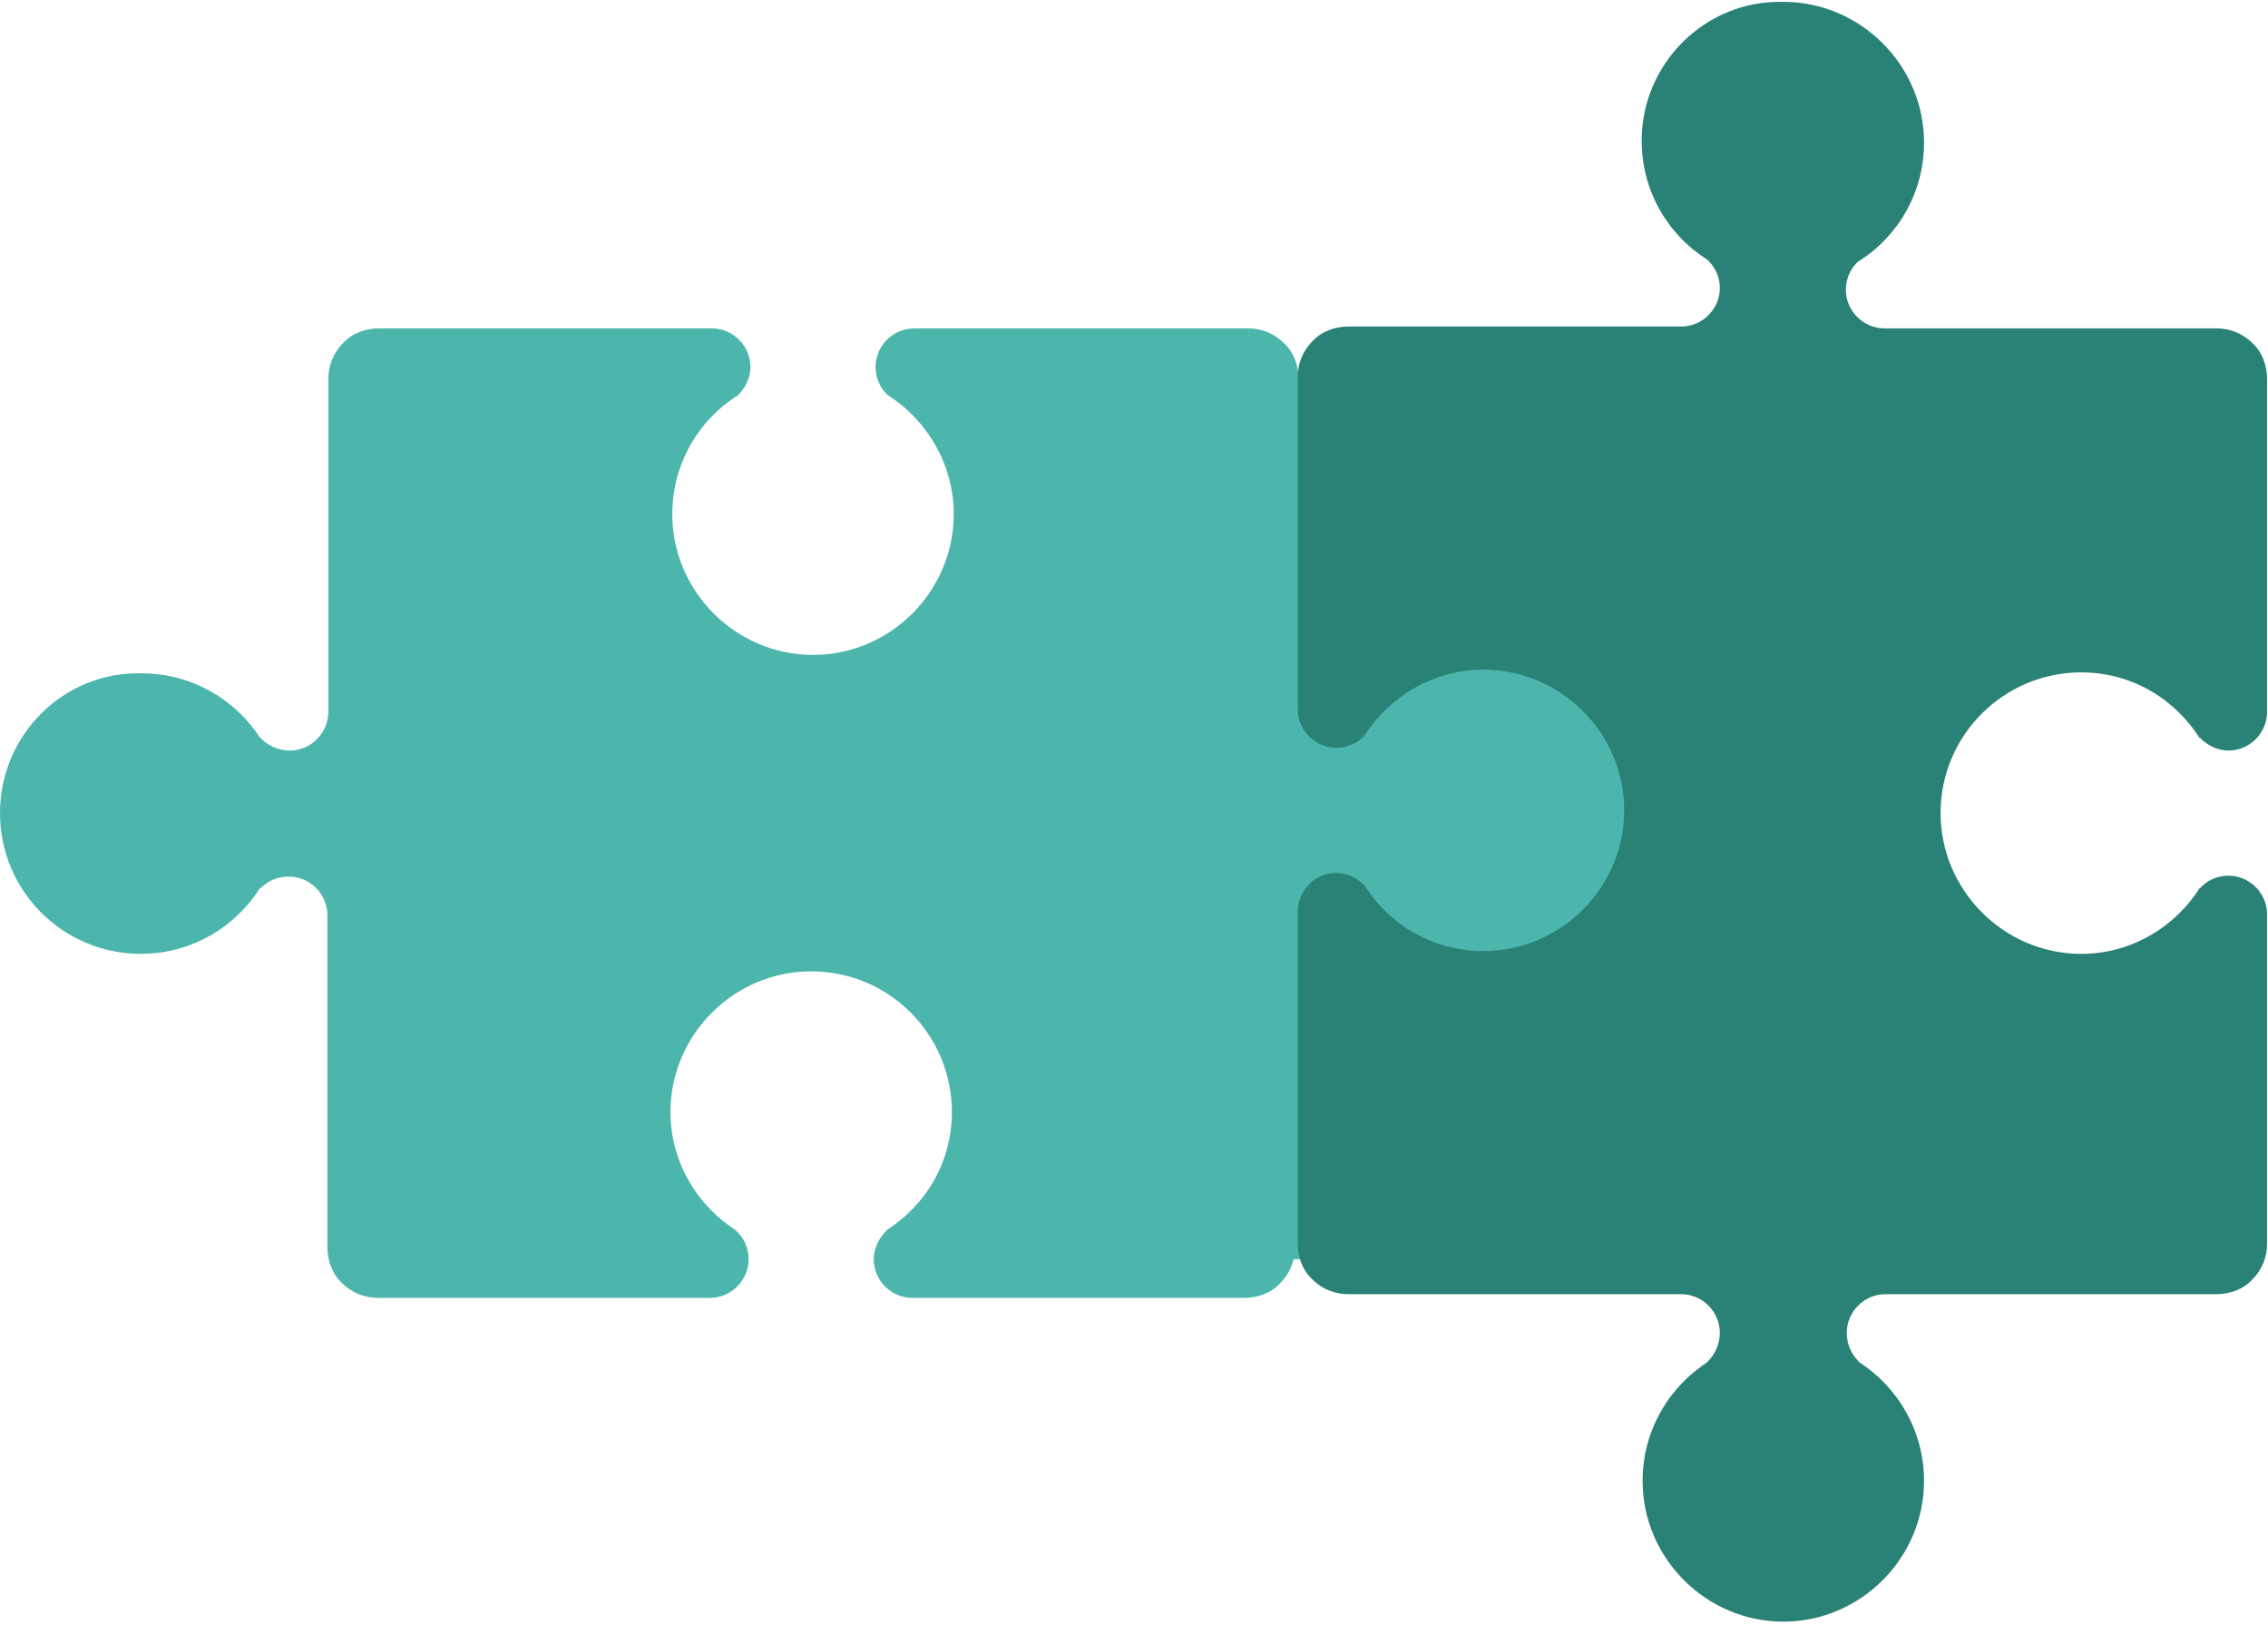
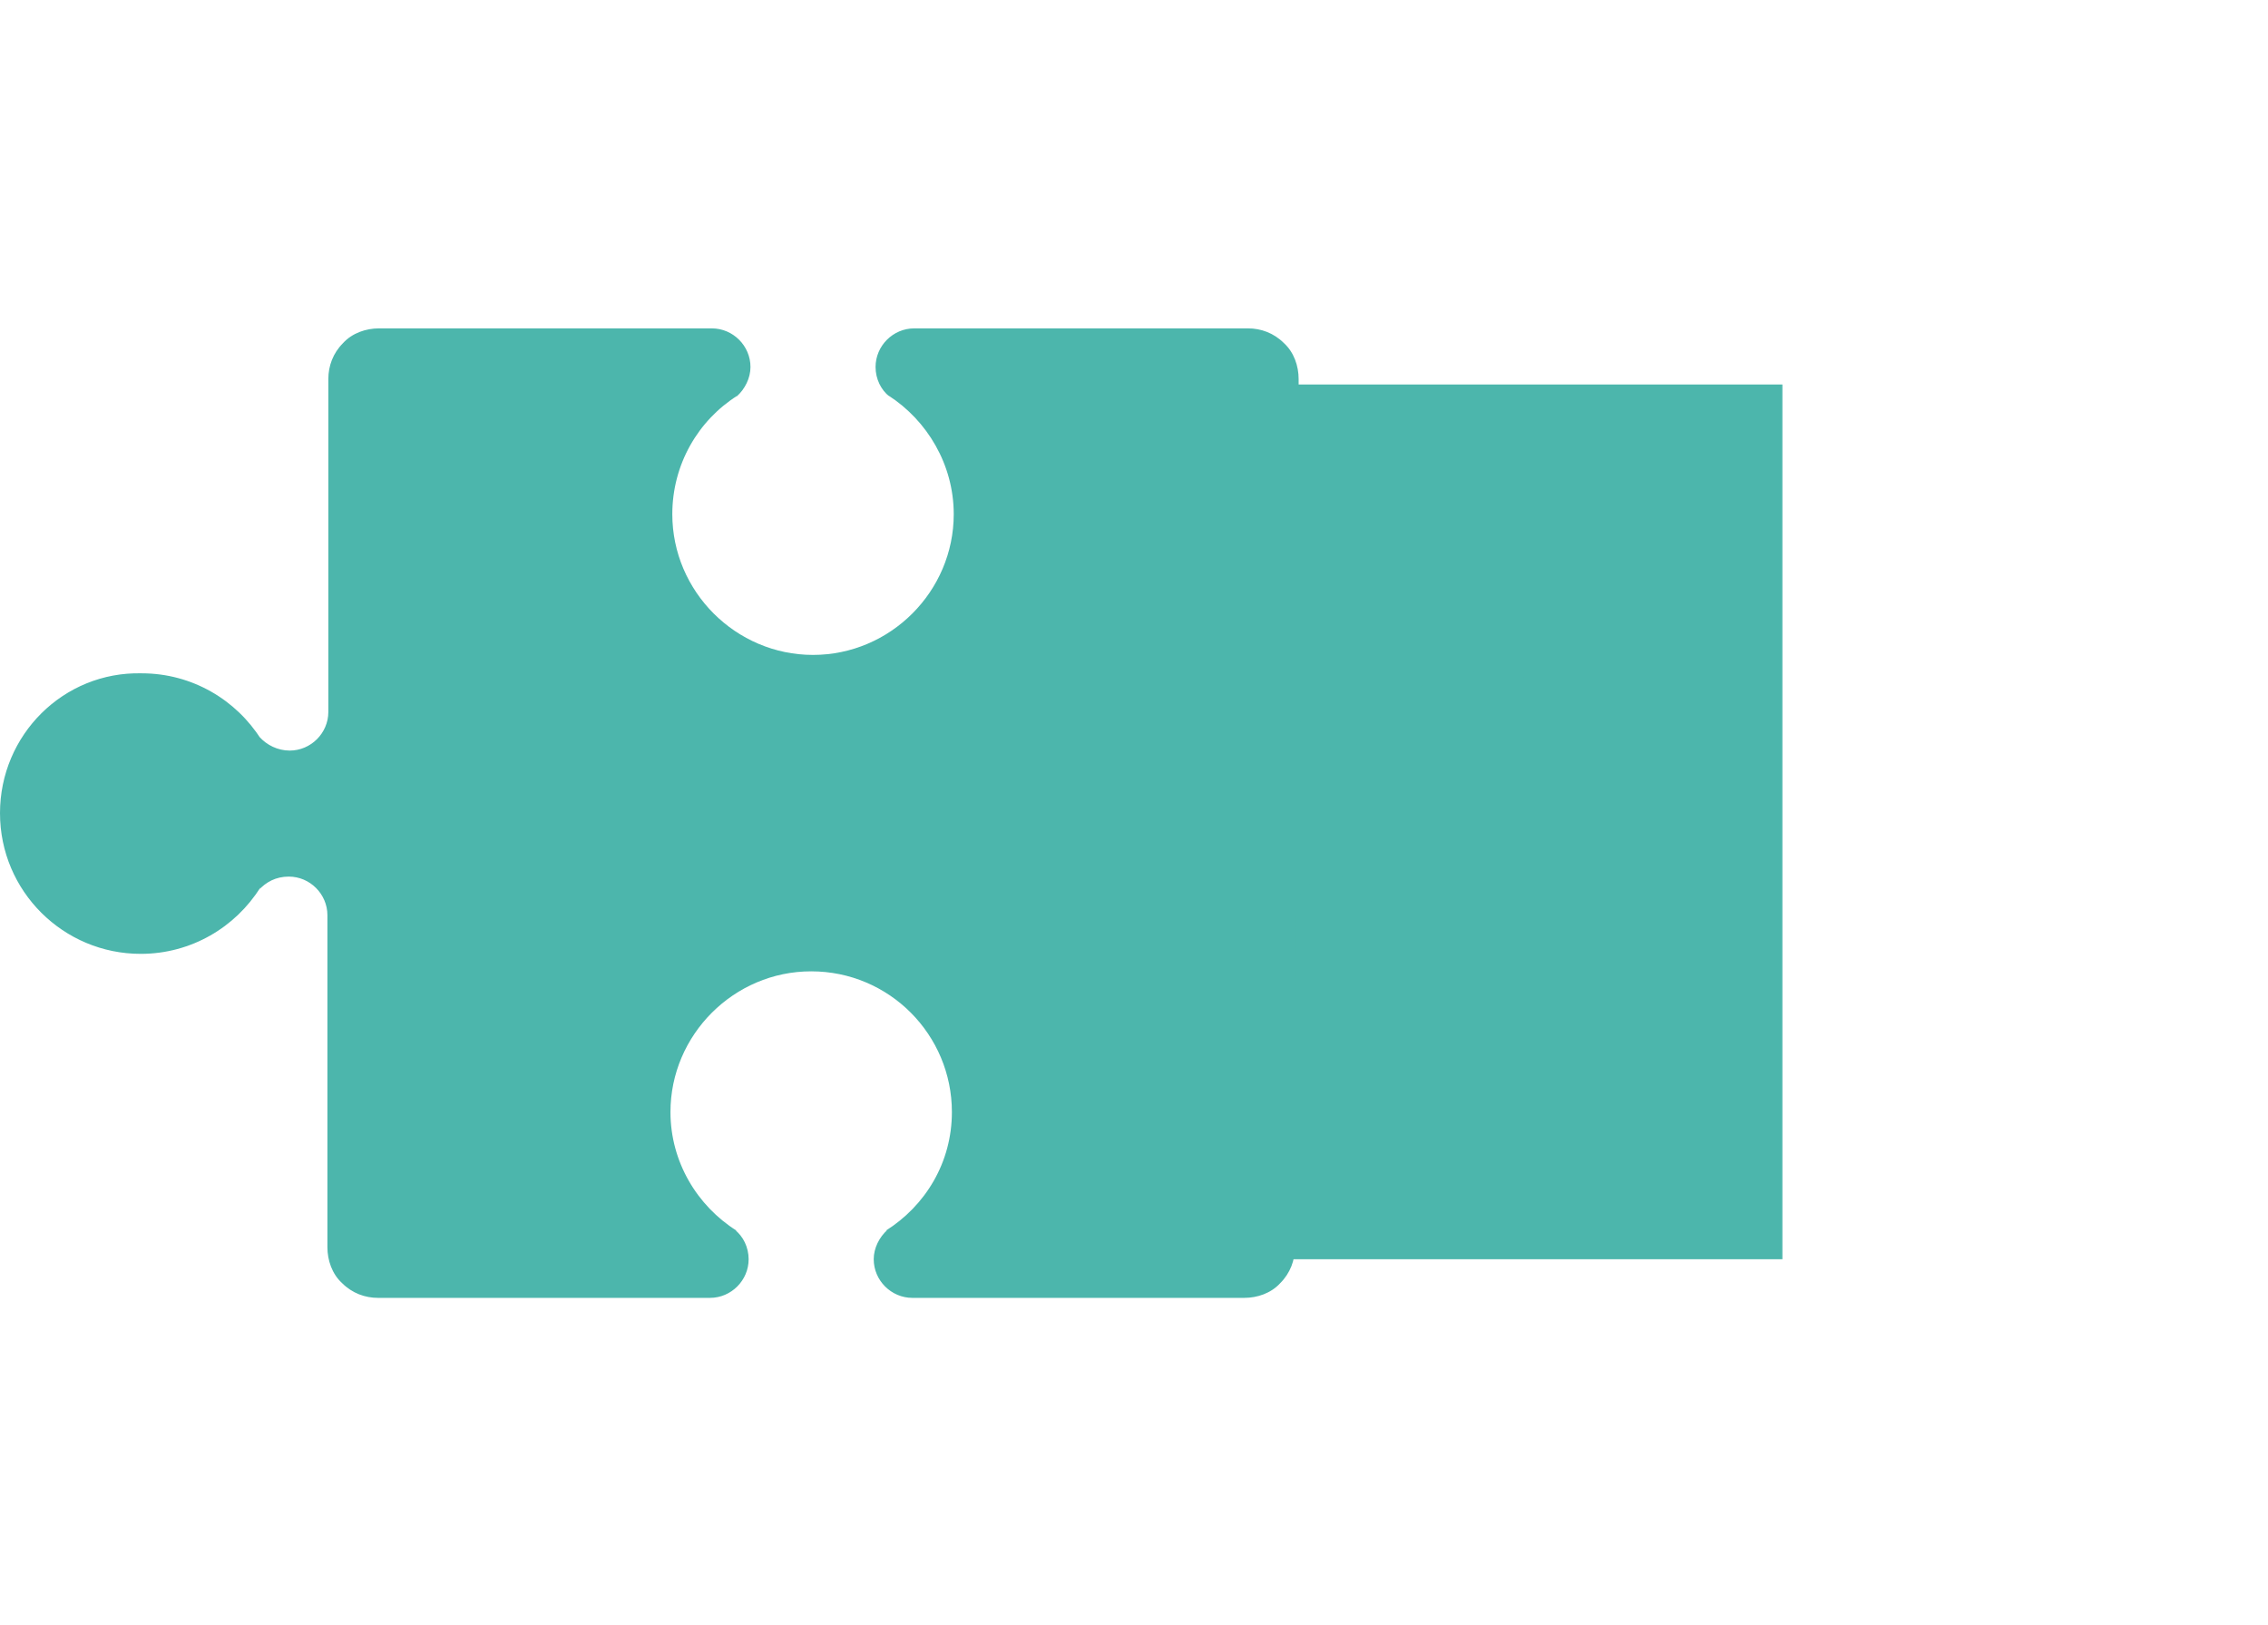
<svg xmlns="http://www.w3.org/2000/svg" version="1.1" id="Layer_1" x="0px" y="0px" viewBox="0 0 246.6 176.7" style="enable-background:new 0 0 246.6 176.7;" xml:space="preserve">
  <style type="text/css">
	.st0{fill:#4CB6AC;}
	.st1{fill:#2A8277;}
</style>
  <rect x="113.7" y="41.8" class="st0" width="80.1" height="95.1" />
  <path class="st0" d="M161.4,73c-5.4,0-10.2,2.8-12.9,7.1c0-0.1,0-0.1,0.1-0.1c-0.8,0.9-1.9,1.5-3.2,1.5c-2.3,0-4.2-1.9-4.2-4.2V41.2  c0-1.4-0.5-2.9-1.6-3.9c-1.1-1.1-2.5-1.6-3.9-1.6H99.4c-2.3,0-4.2,1.9-4.2,4.2c0,1.3,0.6,2.5,1.5,3.2c0,0-0.1-0.1-0.1-0.1  c4.2,2.7,7.1,7.5,7.1,12.9c0,8.4-6.9,15.3-15.3,15.3c-8.4,0-15.3-6.9-15.3-15.3c0-5.4,2.8-10.2,7.1-12.9c0,0-0.1,0-0.1,0.1  c0.9-0.8,1.5-2,1.5-3.2c0-2.3-1.9-4.2-4.2-4.2H41.2c-1.4,0-2.9,0.5-3.9,1.6c-1.1,1.1-1.6,2.5-1.6,3.9v36.2c0,2.3-1.9,4.2-4.2,4.2  c-1.3,0-2.5-0.6-3.3-1.5c0.1,0.1,0.1,0.2,0.2,0.3c-2.7-4.3-7.5-7.2-13-7.2C6.9,73,0,79.9,0,88.4s6.9,15.3,15.3,15.3  c5.5,0,10.3-2.9,13-7.2c0,0.1-0.1,0.2-0.2,0.3c0.8-0.9,1.9-1.5,3.3-1.5c2.3,0,4.2,1.9,4.2,4.2v36.1c0,1.4,0.5,2.9,1.6,3.9  c1.1,1.1,2.5,1.6,3.9,1.6h36.1c2.3,0,4.2-1.9,4.2-4.2c0-1.3-0.6-2.5-1.5-3.2c0.1,0.1,0.1,0.1,0.2,0.1c-4.3-2.7-7.2-7.5-7.2-12.9  c0-8.4,6.9-15.3,15.3-15.3c8.5,0,15.3,6.9,15.3,15.3c0,5.5-2.9,10.2-7.2,12.9c0.1,0,0.2-0.1,0.2-0.1c-0.9,0.8-1.5,2-1.5,3.2  c0,2.3,1.9,4.2,4.2,4.2h36.1c1.4,0,2.9-0.5,3.9-1.6c1.1-1.1,1.6-2.5,1.6-3.9V99.4c0-2.3,1.9-4.2,4.2-4.2c1.3,0,2.5,0.6,3.2,1.5  c0,0,0-0.1-0.1-0.1c2.7,4.3,7.5,7.1,12.9,7.1c8.4,0,15.3-6.9,15.3-15.3S169.8,73,161.4,73z" />
-   <path class="st1" d="M178.5,15.3c0,5.4,2.8,10.2,7.1,12.9c-0.1,0-0.1,0-0.1-0.1c0.9,0.8,1.5,1.9,1.5,3.2c0,2.3-1.9,4.2-4.2,4.2  h-36.2c-1.4,0-2.9,0.5-3.9,1.6c-1.1,1.1-1.6,2.5-1.6,3.9v36.1c0,2.3,1.9,4.2,4.2,4.2c1.3,0,2.5-0.6,3.2-1.5c0,0-0.1,0.1-0.1,0.1  c2.7-4.2,7.5-7.1,12.9-7.1c8.4,0,15.3,6.9,15.3,15.3c0,8.4-6.9,15.3-15.3,15.3c-5.4,0-10.2-2.8-12.9-7.1c0,0,0,0.1,0.1,0.1  c-0.8-0.9-2-1.5-3.2-1.5c-2.3,0-4.2,1.9-4.2,4.2v36.1c0,1.4,0.5,2.9,1.6,3.9c1.1,1.1,2.5,1.6,3.9,1.6h36.2c2.3,0,4.2,1.9,4.2,4.2  c0,1.3-0.6,2.5-1.5,3.3c0.1-0.1,0.2-0.1,0.3-0.2c-4.3,2.7-7.2,7.5-7.2,13c0,8.4,6.9,15.3,15.3,15.3s15.3-6.9,15.3-15.3  c0-5.5-2.9-10.3-7.2-13c0.1,0,0.2,0.1,0.3,0.2c-0.9-0.8-1.5-1.9-1.5-3.3c0-2.3,1.9-4.2,4.2-4.2H241c1.4,0,2.9-0.5,3.9-1.6  c1.1-1.1,1.6-2.5,1.6-3.9V99.4c0-2.3-1.9-4.2-4.2-4.2c-1.3,0-2.5,0.6-3.2,1.5c0.1-0.1,0.1-0.1,0.1-0.2c-2.7,4.3-7.5,7.2-12.9,7.2  c-8.4,0-15.3-6.9-15.3-15.3c0-8.5,6.9-15.3,15.3-15.3c5.5,0,10.2,2.9,12.9,7.2c0-0.1-0.1-0.2-0.1-0.2c0.8,0.9,2,1.5,3.2,1.5  c2.3,0,4.2-1.9,4.2-4.2V41.2c0-1.4-0.5-2.9-1.6-3.9c-1.1-1.1-2.5-1.6-3.9-1.6h-36.1c-2.3,0-4.2-1.9-4.2-4.2c0-1.3,0.6-2.5,1.5-3.2  c0,0-0.1,0-0.1,0.1c4.3-2.7,7.1-7.5,7.1-12.9c0-8.4-6.9-15.3-15.3-15.3C185.4,0,178.5,6.9,178.5,15.3z" />
</svg>